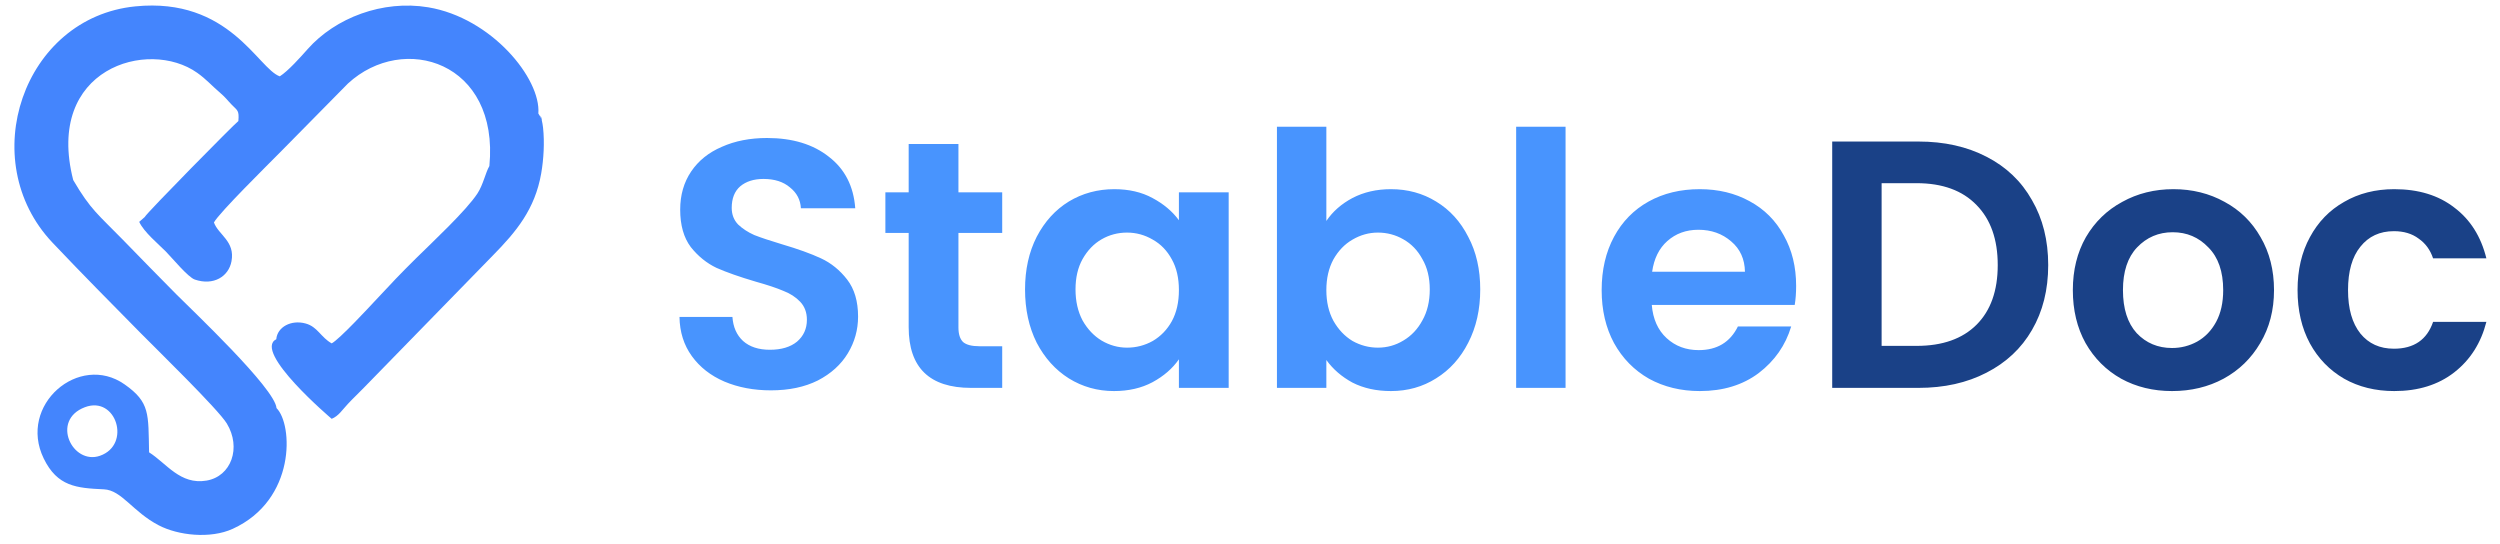
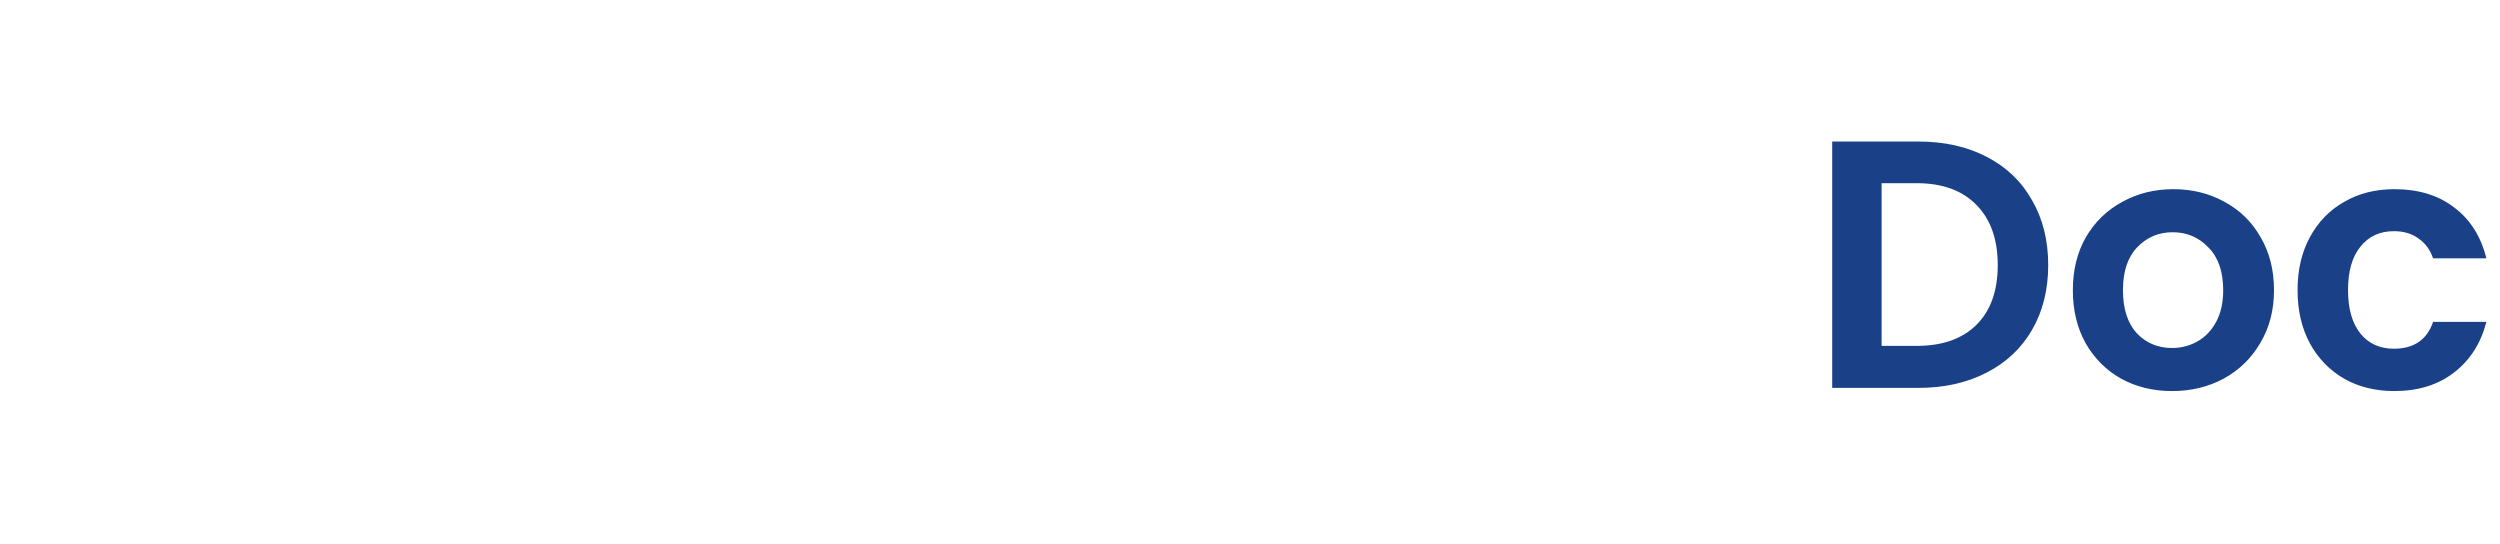
<svg xmlns="http://www.w3.org/2000/svg" width="170" height="37" viewBox="0 0 170 37" fill="none">
-   <path d="M52.421 26.544C51.253 26.544 50.197 26.344 49.253 25.944C48.325 25.544 47.589 24.968 47.045 24.216C46.501 23.464 46.221 22.576 46.205 21.552H49.805C49.853 22.24 50.093 22.784 50.525 23.184C50.973 23.584 51.581 23.784 52.349 23.784C53.133 23.784 53.749 23.6 54.197 23.232C54.645 22.848 54.869 22.352 54.869 21.744C54.869 21.248 54.717 20.84 54.413 20.52C54.109 20.2 53.725 19.952 53.261 19.776C52.813 19.584 52.189 19.376 51.389 19.152C50.301 18.832 49.413 18.52 48.725 18.216C48.053 17.896 47.469 17.424 46.973 16.8C46.493 16.16 46.253 15.312 46.253 14.256C46.253 13.264 46.501 12.4 46.997 11.664C47.493 10.928 48.189 10.368 49.085 9.984C49.981 9.584 51.005 9.384 52.157 9.384C53.885 9.384 55.285 9.808 56.357 10.656C57.445 11.488 58.045 12.656 58.157 14.16H54.461C54.429 13.584 54.181 13.112 53.717 12.744C53.269 12.36 52.669 12.168 51.917 12.168C51.261 12.168 50.733 12.336 50.333 12.672C49.949 13.008 49.757 13.496 49.757 14.136C49.757 14.584 49.901 14.96 50.189 15.264C50.493 15.552 50.861 15.792 51.293 15.984C51.741 16.16 52.365 16.368 53.165 16.608C54.253 16.928 55.141 17.248 55.829 17.568C56.517 17.888 57.109 18.368 57.605 19.008C58.101 19.648 58.349 20.488 58.349 21.528C58.349 22.424 58.117 23.256 57.653 24.024C57.189 24.792 56.509 25.408 55.613 25.872C54.717 26.32 53.653 26.544 52.421 26.544ZM65.174 15.84V22.272C65.174 22.72 65.278 23.048 65.486 23.256C65.71 23.448 66.078 23.544 66.59 23.544H68.15V26.376H66.038C63.206 26.376 61.79 25 61.79 22.248V15.84H60.206V13.08H61.79V9.792H65.174V13.08H68.15V15.84H65.174ZM69.703 19.68C69.703 18.336 69.966 17.144 70.495 16.104C71.038 15.064 71.766 14.264 72.678 13.704C73.606 13.144 74.638 12.864 75.775 12.864C76.766 12.864 77.63 13.064 78.367 13.464C79.118 13.864 79.719 14.368 80.166 14.976V13.08H83.55V26.376H80.166V24.432C79.734 25.056 79.135 25.576 78.367 25.992C77.615 26.392 76.743 26.592 75.751 26.592C74.63 26.592 73.606 26.304 72.678 25.728C71.766 25.152 71.038 24.344 70.495 23.304C69.966 22.248 69.703 21.04 69.703 19.68ZM80.166 19.728C80.166 18.912 80.007 18.216 79.686 17.64C79.367 17.048 78.934 16.6 78.391 16.296C77.847 15.976 77.263 15.816 76.638 15.816C76.014 15.816 75.439 15.968 74.91 16.272C74.382 16.576 73.951 17.024 73.615 17.616C73.294 18.192 73.135 18.88 73.135 19.68C73.135 20.48 73.294 21.184 73.615 21.792C73.951 22.384 74.382 22.84 74.91 23.16C75.454 23.48 76.031 23.64 76.638 23.64C77.263 23.64 77.847 23.488 78.391 23.184C78.934 22.864 79.367 22.416 79.686 21.84C80.007 21.248 80.166 20.544 80.166 19.728ZM90.192 15.024C90.624 14.384 91.216 13.864 91.968 13.464C92.736 13.064 93.608 12.864 94.584 12.864C95.72 12.864 96.744 13.144 97.656 13.704C98.584 14.264 99.312 15.064 99.84 16.104C100.384 17.128 100.656 18.32 100.656 19.68C100.656 21.04 100.384 22.248 99.84 23.304C99.312 24.344 98.584 25.152 97.656 25.728C96.744 26.304 95.72 26.592 94.584 26.592C93.592 26.592 92.72 26.4 91.968 26.016C91.232 25.616 90.64 25.104 90.192 24.48V26.376H86.832V8.616H90.192V15.024ZM97.224 19.68C97.224 18.88 97.056 18.192 96.72 17.616C96.4 17.024 95.968 16.576 95.424 16.272C94.896 15.968 94.32 15.816 93.696 15.816C93.088 15.816 92.512 15.976 91.968 16.296C91.44 16.6 91.008 17.048 90.672 17.64C90.352 18.232 90.192 18.928 90.192 19.728C90.192 20.528 90.352 21.224 90.672 21.816C91.008 22.408 91.44 22.864 91.968 23.184C92.512 23.488 93.088 23.64 93.696 23.64C94.32 23.64 94.896 23.48 95.424 23.16C95.968 22.84 96.4 22.384 96.72 21.792C97.056 21.2 97.224 20.496 97.224 19.68ZM106.458 8.616V26.376H103.098V8.616H106.458ZM122.137 19.44C122.137 19.92 122.105 20.352 122.041 20.736H112.321C112.401 21.696 112.737 22.448 113.329 22.992C113.921 23.536 114.649 23.808 115.513 23.808C116.761 23.808 117.649 23.272 118.177 22.2H121.801C121.417 23.48 120.681 24.536 119.593 25.368C118.505 26.184 117.169 26.592 115.585 26.592C114.305 26.592 113.153 26.312 112.129 25.752C111.121 25.176 110.329 24.368 109.753 23.328C109.193 22.288 108.913 21.088 108.913 19.728C108.913 18.352 109.193 17.144 109.753 16.104C110.313 15.064 111.097 14.264 112.105 13.704C113.113 13.144 114.273 12.864 115.585 12.864C116.849 12.864 117.977 13.136 118.969 13.68C119.977 14.224 120.753 15 121.297 16.008C121.857 17 122.137 18.144 122.137 19.44ZM118.657 18.48C118.641 17.616 118.329 16.928 117.721 16.416C117.113 15.888 116.369 15.624 115.489 15.624C114.657 15.624 113.953 15.88 113.377 16.392C112.817 16.888 112.473 17.584 112.345 18.48H118.657Z" fill="#4894FE" />
  <path d="M130.446 9.624C132.206 9.624 133.75 9.968 135.078 10.656C136.422 11.344 137.454 12.328 138.174 13.608C138.91 14.872 139.278 16.344 139.278 18.024C139.278 19.704 138.91 21.176 138.174 22.44C137.454 23.688 136.422 24.656 135.078 25.344C133.75 26.032 132.206 26.376 130.446 26.376H124.59V9.624H130.446ZM130.326 23.52C132.086 23.52 133.446 23.04 134.406 22.08C135.366 21.12 135.846 19.768 135.846 18.024C135.846 16.28 135.366 14.92 134.406 13.944C133.446 12.952 132.086 12.456 130.326 12.456H127.95V23.52H130.326ZM147.697 26.592C146.417 26.592 145.265 26.312 144.241 25.752C143.217 25.176 142.409 24.368 141.817 23.328C141.241 22.288 140.953 21.088 140.953 19.728C140.953 18.368 141.249 17.168 141.841 16.128C142.449 15.088 143.273 14.288 144.313 13.728C145.353 13.152 146.513 12.864 147.793 12.864C149.073 12.864 150.233 13.152 151.273 13.728C152.313 14.288 153.129 15.088 153.721 16.128C154.329 17.168 154.633 18.368 154.633 19.728C154.633 21.088 154.321 22.288 153.697 23.328C153.089 24.368 152.257 25.176 151.201 25.752C150.161 26.312 148.993 26.592 147.697 26.592ZM147.697 23.664C148.305 23.664 148.873 23.52 149.401 23.232C149.945 22.928 150.377 22.48 150.697 21.888C151.017 21.296 151.177 20.576 151.177 19.728C151.177 18.464 150.841 17.496 150.169 16.824C149.513 16.136 148.705 15.792 147.745 15.792C146.785 15.792 145.977 16.136 145.321 16.824C144.681 17.496 144.361 18.464 144.361 19.728C144.361 20.992 144.673 21.968 145.297 22.656C145.937 23.328 146.737 23.664 147.697 23.664ZM156.234 19.728C156.234 18.352 156.514 17.152 157.074 16.128C157.634 15.088 158.41 14.288 159.402 13.728C160.394 13.152 161.53 12.864 162.81 12.864C164.458 12.864 165.818 13.28 166.89 14.112C167.978 14.928 168.706 16.08 169.074 17.568H165.45C165.258 16.992 164.93 16.544 164.466 16.224C164.018 15.888 163.458 15.72 162.786 15.72C161.826 15.72 161.066 16.072 160.506 16.776C159.946 17.464 159.666 18.448 159.666 19.728C159.666 20.992 159.946 21.976 160.506 22.68C161.066 23.368 161.826 23.712 162.786 23.712C164.146 23.712 165.034 23.104 165.45 21.888H169.074C168.706 23.328 167.978 24.472 166.89 25.32C165.802 26.168 164.442 26.592 162.81 26.592C161.53 26.592 160.394 26.312 159.402 25.752C158.41 25.176 157.634 24.376 157.074 23.352C156.514 22.312 156.234 21.104 156.234 19.728Z" fill="#1A4187" />
-   <path fill-rule="evenodd" clip-rule="evenodd" d="M33.278 11.291C33.012 11.743 32.861 12.55 32.469 13.152C31.706 14.324 29.358 16.509 28.298 17.557C27.262 18.58 26.602 19.274 25.471 20.491C25.117 20.871 23.08 23.073 22.555 23.35C21.812 22.934 21.601 22.225 20.788 21.999C19.8 21.725 18.856 22.236 18.787 23.066C17.153 23.9 22.552 28.479 22.555 28.48C23.028 28.285 23.258 27.89 23.653 27.469C24.084 27.009 24.352 26.774 24.741 26.368L33.503 17.384C35.104 15.759 36.376 14.231 36.801 11.796C36.969 10.83 37.036 9.692 36.929 8.69C36.918 8.584 36.87 8.265 36.839 8.167C36.548 7.276 37.081 8.669 36.739 7.935C36.724 7.903 36.689 7.852 36.676 7.827C36.663 7.801 36.635 7.753 36.608 7.721C36.792 5.339 33.422 1.212 29.116 0.496C26.02 -0.019 22.805 1.213 20.921 3.339C20.445 3.876 19.602 4.823 19.025 5.192C17.549 4.679 15.597 -0.201 9.208 0.433C1.567 1.19 -1.723 10.91 3.569 16.499C5.629 18.674 7.583 20.641 9.564 22.651C10.617 23.719 14.829 27.823 15.421 28.794C16.425 30.445 15.727 32.395 14.042 32.681C12.252 32.983 11.323 31.508 10.137 30.758C10.08 28.137 10.214 27.36 8.468 26.135C5.379 23.97 1.207 27.542 2.972 31.176C3.899 33.082 5.204 33.19 7.063 33.274C8.278 33.33 9.019 34.797 10.793 35.721C12.116 36.411 14.304 36.655 15.822 35.962C20.142 33.992 19.923 28.86 18.803 27.75C18.706 26.414 13.037 21.068 11.982 20.006C10.784 18.798 9.643 17.626 8.359 16.308C6.683 14.587 6.17 14.281 4.978 12.242C3.036 4.647 10.082 2.592 13.406 4.948C14.036 5.394 14.38 5.809 14.987 6.328C15.353 6.641 15.445 6.8 15.76 7.123C16.154 7.527 16.27 7.499 16.209 8.232C15.96 8.408 9.997 14.453 9.834 14.765L9.466 15.086C9.788 15.786 10.773 16.593 11.275 17.102C11.714 17.548 12.784 18.853 13.249 19.011C14.53 19.445 15.547 18.798 15.741 17.77C15.999 16.4 14.849 15.971 14.547 15.126C14.935 14.434 18.18 11.238 19.022 10.384L23.661 5.679C27.44 2.192 33.962 4.197 33.278 11.291H33.278ZM5.771 27.691C3.428 28.581 4.928 31.644 6.797 30.993C8.951 30.242 7.904 26.88 5.771 27.691Z" fill="#4485FD" />
</svg>